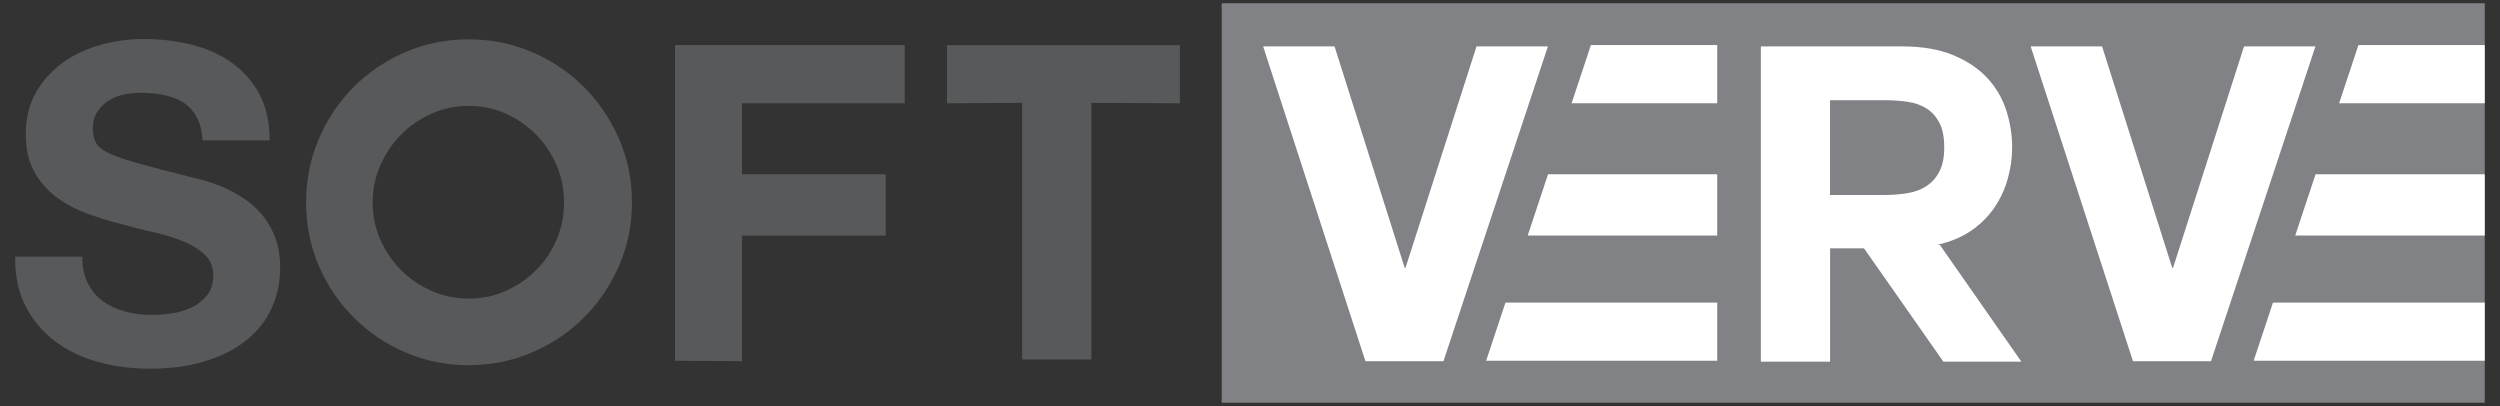
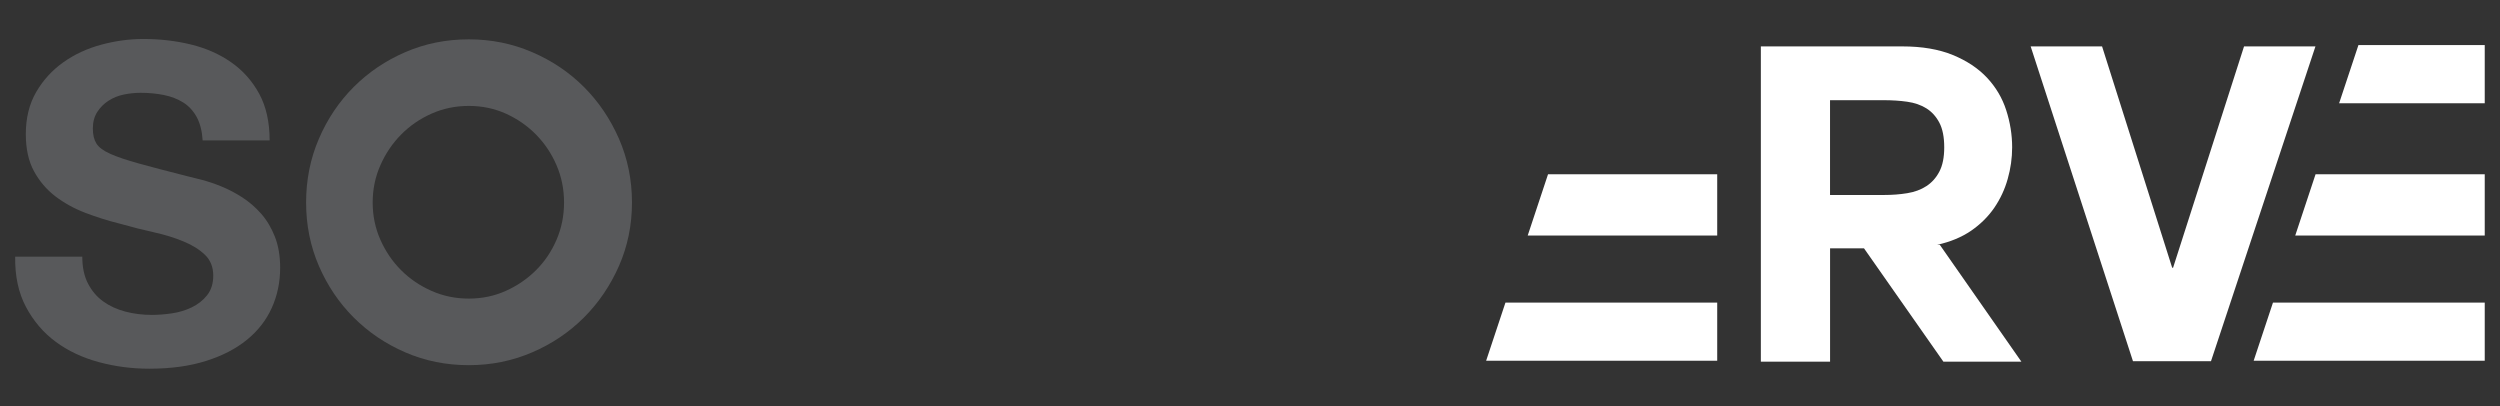
<svg xmlns="http://www.w3.org/2000/svg" version="1.1" id="Layer_1" x="0px" y="0px" width="615.81px" height="100px" viewBox="0 0 615.81 100" style="enable-background:new 0 0 615.81 100;" xml:space="preserve">
  <rect x="0" y="0" width="615.81" height="100" fill="#333333" stroke="none" />
  <style type="text/css">
	.st0{fill:#808285;}
	.st1{fill:#FFFFFF;}
	.st2{fill:#58595B;}
</style>
  <g>
    <g>
-       <rect x="300.94" y="0.8" class="st0" width="311.12" height="98.4" />
      <path class="st1" d="M477.17,60.3h0.65l20.09,28.78H478.7l-19.55-27.91h-8.36v27.91h-17.05V11.43h34.86    c4.85,0,8.99,0.71,12.43,2.12c3.44,1.41,6.24,3.28,8.42,5.59c2.17,2.32,3.75,4.98,4.72,7.98c0.98,3.01,1.47,6.07,1.47,9.18    c0,2.61-0.36,5.2-1.09,7.77c-0.72,2.57-1.83,4.94-3.31,7.11c-1.49,2.17-3.39,4.05-5.7,5.65C483.22,58.42,480.43,59.58,477.17,60.3    z M464.03,24.68h-13.25v23.35h13.25c2.03,0,3.95-0.14,5.76-0.44c1.81-0.29,3.38-0.87,4.72-1.74c1.34-0.87,2.41-2.06,3.2-3.58    c0.8-1.52,1.2-3.51,1.2-5.97c0-2.53-0.4-4.56-1.2-6.08c-0.8-1.52-1.87-2.7-3.2-3.53c-1.34-0.83-2.92-1.38-4.72-1.63    C467.98,24.8,466.06,24.68,464.03,24.68z" />
      <g>
-         <path class="st1" d="M355.56,88.97h-19.22l-25.2-77.54h17.59L346,65.95h0.22l17.48-54.52h17.59L355.56,88.97z" />
        <g>
-           <polygon class="st1" points="422.99,11.1 391.88,11.1 387.12,25.44 422.99,25.44     " />
          <polygon class="st1" points="422.99,74.53 370.83,74.53 366.07,88.86 422.99,88.86     " />
          <polygon class="st1" points="422.99,42.92 381.32,42.92 376.31,58.02 422.99,58.02     " />
        </g>
      </g>
      <g>
        <path class="st2" d="M155.67,49.87c0,5.58-1.07,10.79-3.2,15.64c-2.14,4.85-5.02,9.09-8.64,12.71     c-3.62,3.62-7.87,6.48-12.76,8.58c-4.89,2.1-10.09,3.15-15.59,3.15c-5.58,0-10.79-1.05-15.64-3.15     c-4.85-2.1-9.09-4.96-12.71-8.58c-3.62-3.62-6.48-7.86-8.58-12.71c-2.1-4.85-3.15-10.06-3.15-15.64c0-5.57,1.05-10.81,3.15-15.69     c2.1-4.89,4.96-9.14,8.58-12.76c3.62-3.62,7.85-6.48,12.71-8.58c4.85-2.1,10.06-3.15,15.64-3.15c5.5,0,10.7,1.05,15.59,3.15     c4.89,2.1,9.14,4.96,12.76,8.58c3.62,3.62,6.5,7.87,8.64,12.76C154.6,39.07,155.67,44.3,155.67,49.87z M115.48,26.09     c-3.26,0-6.32,0.63-9.18,1.9c-2.86,1.27-5.36,2.99-7.5,5.16c-2.14,2.17-3.84,4.69-5.1,7.55c-1.27,2.86-1.9,5.92-1.9,9.18     c0,3.26,0.63,6.32,1.9,9.18c1.27,2.86,2.97,5.36,5.1,7.49c2.14,2.14,4.63,3.84,7.5,5.1c2.86,1.27,5.92,1.9,9.18,1.9     s6.3-0.63,9.12-1.9c2.82-1.27,5.3-2.97,7.44-5.1c2.14-2.13,3.82-4.63,5.05-7.49c1.23-2.86,1.85-5.92,1.85-9.18     c0-3.26-0.62-6.32-1.85-9.18c-1.23-2.86-2.92-5.38-5.05-7.55c-2.14-2.17-4.62-3.89-7.44-5.16     C121.78,26.72,118.74,26.09,115.48,26.09z" />
-         <path class="st2" d="M182.78,74.53v14.44l-16.51-0.11V11.1h56.58v14.34h-40.08v17.49h35.41v15.1h-35.41V74.53z" />
-         <polygon class="st2" points="290.63,11.12 233.26,11.12 233.26,25.44 251.79,25.34 251.79,88.55 268.84,88.55 268.84,25.34      290.63,25.44    " />
        <path class="st2" d="M20.27,63.23c0,2.61,0.47,4.82,1.41,6.62c0.94,1.81,2.19,3.28,3.75,4.4c1.56,1.12,3.37,1.96,5.43,2.5     c2.06,0.54,4.25,0.82,6.57,0.82c1.52,0,3.15-0.13,4.89-0.38c1.74-0.25,3.36-0.74,4.89-1.47c1.52-0.72,2.79-1.72,3.8-2.99     c1.01-1.27,1.52-2.88,1.52-4.83c0-2.1-0.67-3.8-2.01-5.1s-3.09-2.41-5.27-3.31c-2.17-0.91-4.63-1.67-7.39-2.28     c-2.75-0.61-5.54-1.32-8.36-2.12c-2.9-0.72-5.72-1.61-8.47-2.66c-2.75-1.05-5.21-2.41-7.39-4.07c-2.17-1.66-3.93-3.73-5.27-6.19     c-1.34-2.46-2.01-5.5-2.01-9.12c0-3.98,0.85-7.44,2.55-10.37c1.7-2.93,3.93-5.38,6.68-7.33c2.75-1.96,5.87-3.4,9.34-4.34     c3.47-0.94,6.95-1.41,10.42-1.41c4.06,0,7.95,0.45,11.68,1.36c3.73,0.91,7.04,2.37,9.94,4.4c2.9,2.03,5.19,4.62,6.9,7.77     c1.7,3.15,2.55,6.97,2.55,11.46H49.92c-0.15-2.32-0.64-4.24-1.47-5.76c-0.83-1.52-1.94-2.72-3.31-3.58     c-1.38-0.87-2.97-1.48-4.78-1.85c-1.81-0.36-3.73-0.54-5.75-0.54c-1.38,0-2.75,0.15-4.13,0.43c-1.38,0.29-2.63,0.8-3.75,1.52     c-1.12,0.72-2.05,1.65-2.77,2.77c-0.72,1.12-1.09,2.48-1.09,4.07c0,1.52,0.29,2.75,0.87,3.69c0.58,0.94,1.72,1.79,3.42,2.55     c1.7,0.76,4.05,1.56,7.06,2.39c3,0.83,6.93,1.86,11.78,3.09c0.94,0.22,2.17,0.53,3.69,0.92c1.52,0.4,3.13,0.94,4.83,1.63     c1.7,0.69,3.4,1.57,5.1,2.66c1.7,1.09,3.26,2.43,4.67,4.02c1.41,1.59,2.55,3.49,3.42,5.7c0.87,2.21,1.3,4.76,1.3,7.66     c0,3.55-0.69,6.84-2.06,9.88c-1.38,3.04-3.42,5.67-6.14,7.87c-2.71,2.21-6.08,3.95-10.1,5.21c-4.02,1.27-8.67,1.9-13.95,1.9     c-4.27,0-8.42-0.54-12.44-1.63c-4.02-1.09-7.55-2.75-10.59-5c-3.04-2.24-5.48-5.1-7.33-8.58c-1.85-3.48-2.73-7.6-2.66-12.38     H20.27z" />
      </g>
      <g>
-         <path class="st1" d="M544.62,88.97H525.4l-25.2-77.54h17.59l17.27,54.52h0.22l17.48-54.52h17.59L544.62,88.97z" />
+         <path class="st1" d="M544.62,88.97H525.4l-25.2-77.54h17.59l17.27,54.52h0.22l17.48-54.52h17.59z" />
        <g>
          <polygon class="st1" points="612.05,11.1 580.94,11.1 576.18,25.44 612.05,25.44     " />
          <polygon class="st1" points="612.05,74.53 559.89,74.53 555.13,88.86 612.05,88.86     " />
          <polygon class="st1" points="612.05,42.92 570.38,42.92 565.37,58.02 612.05,58.02     " />
        </g>
      </g>
    </g>
  </g>
</svg>